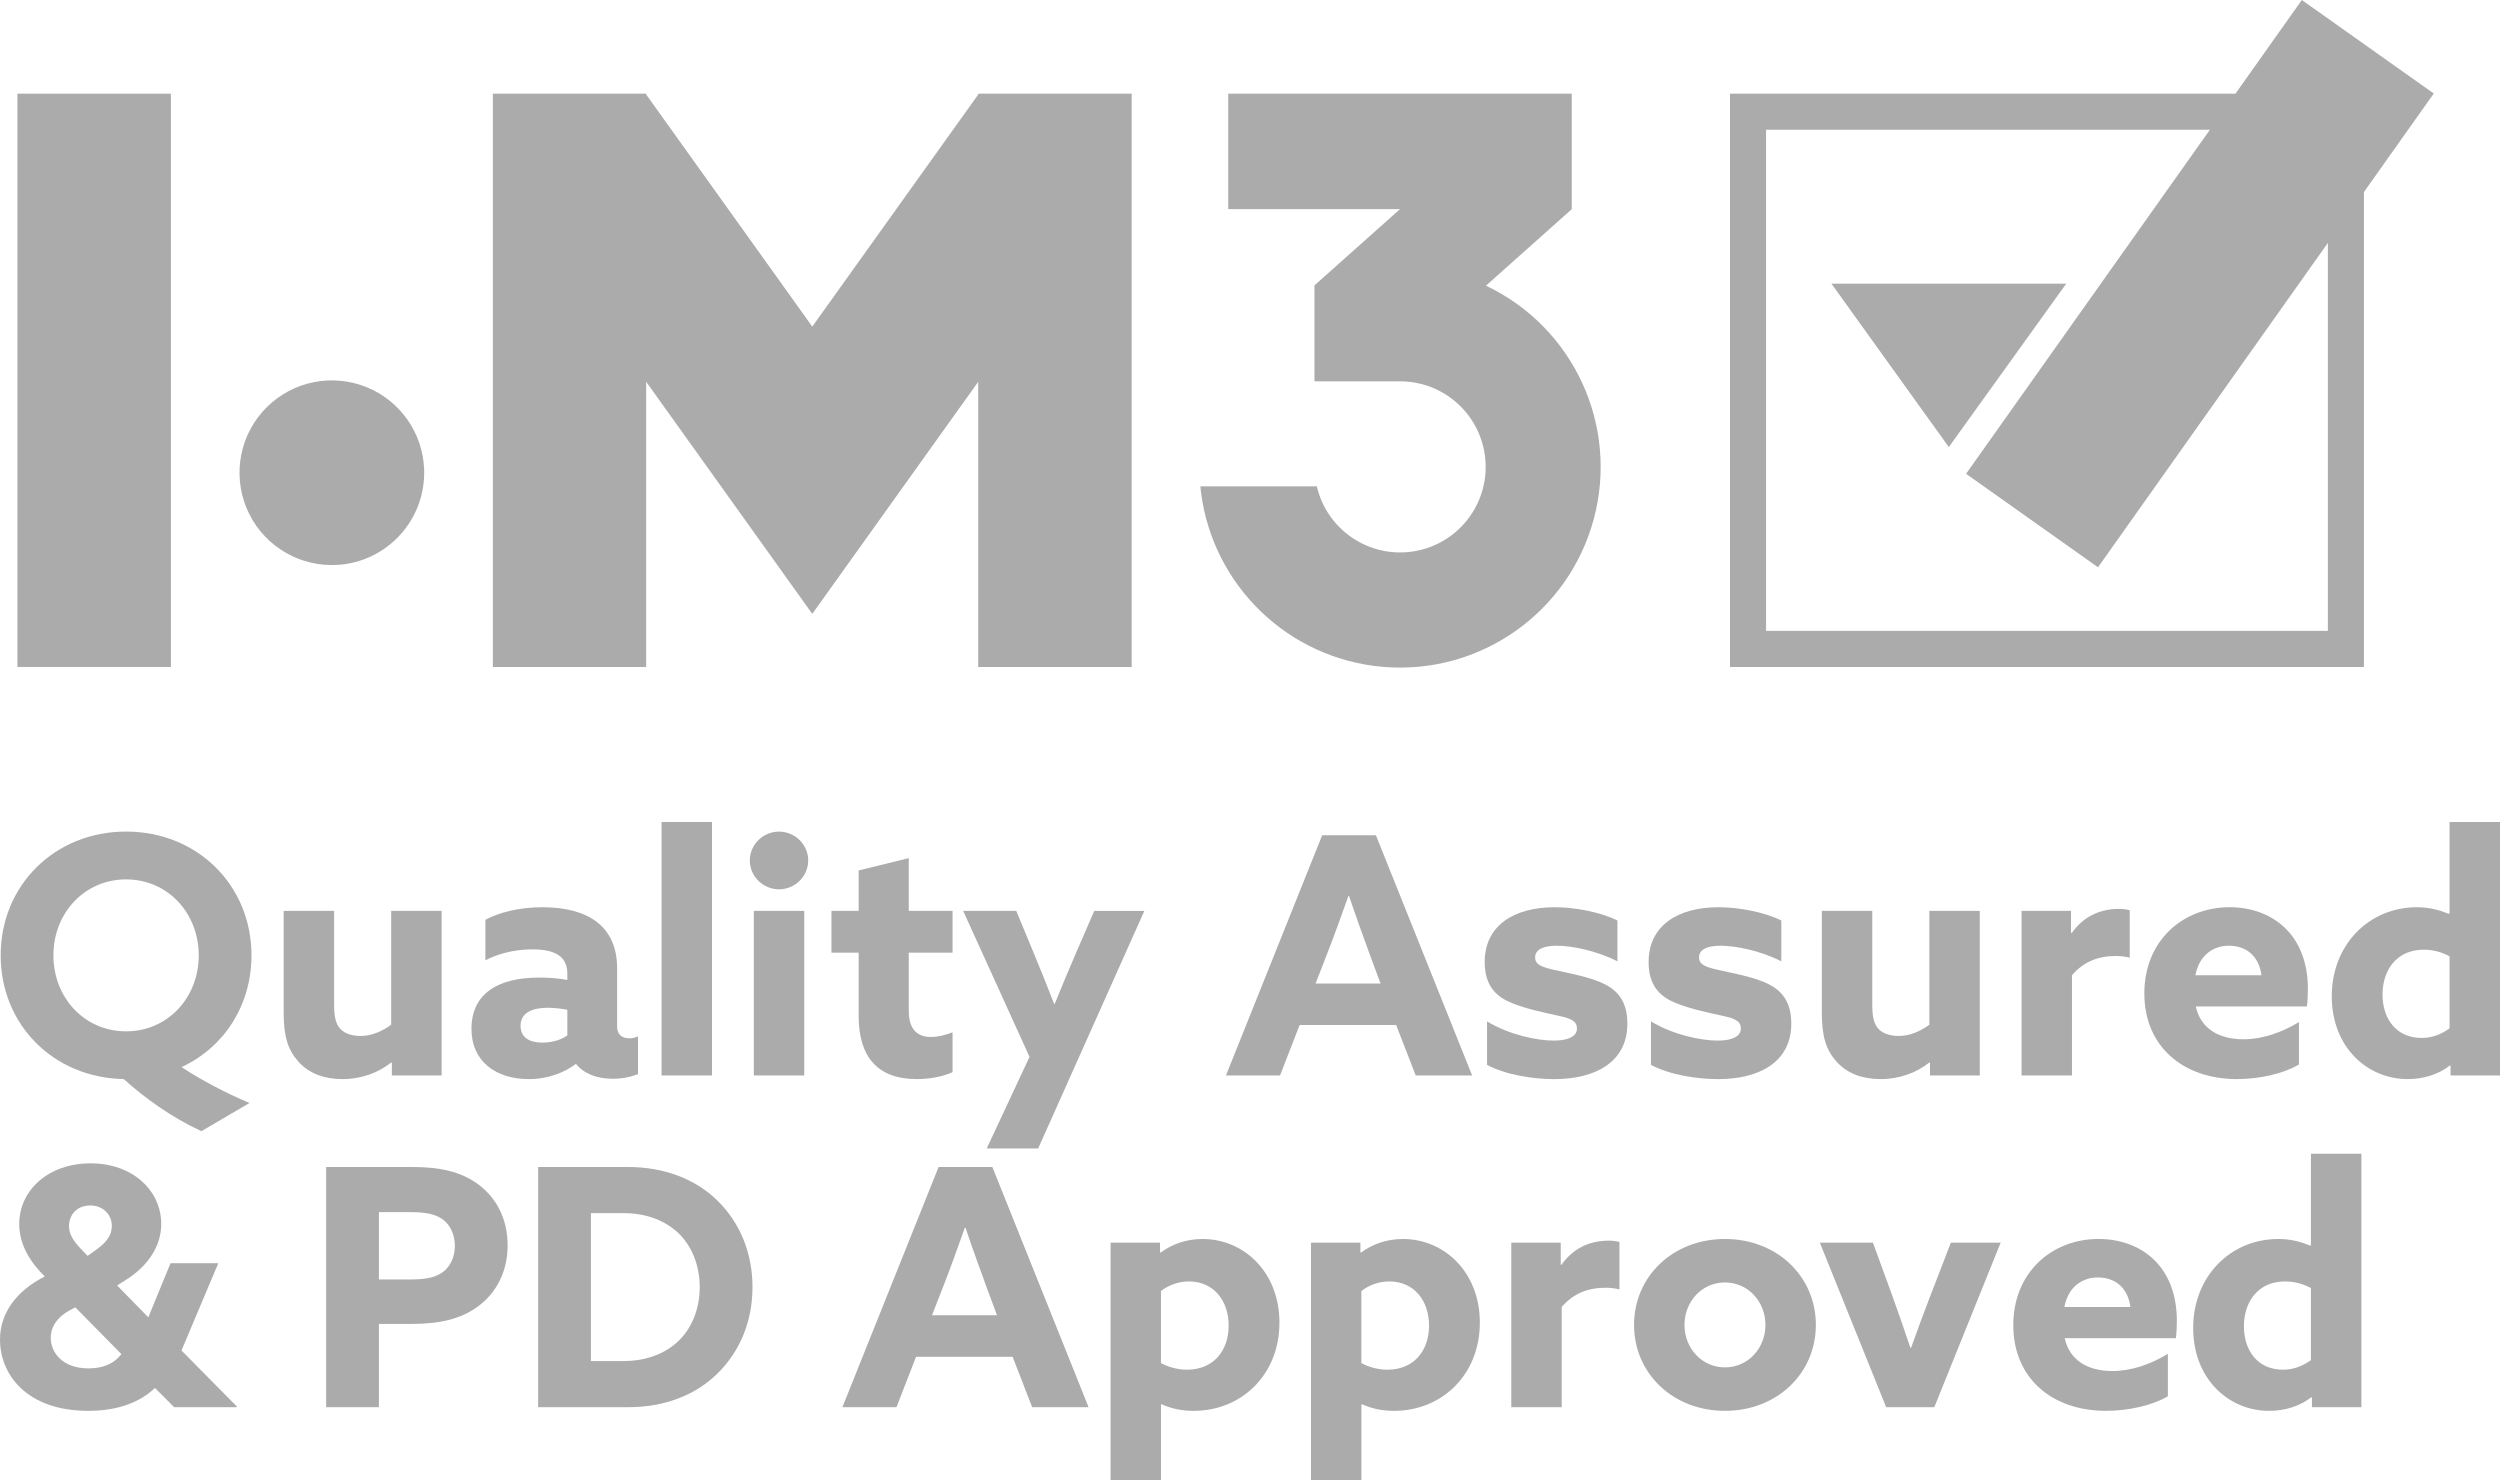
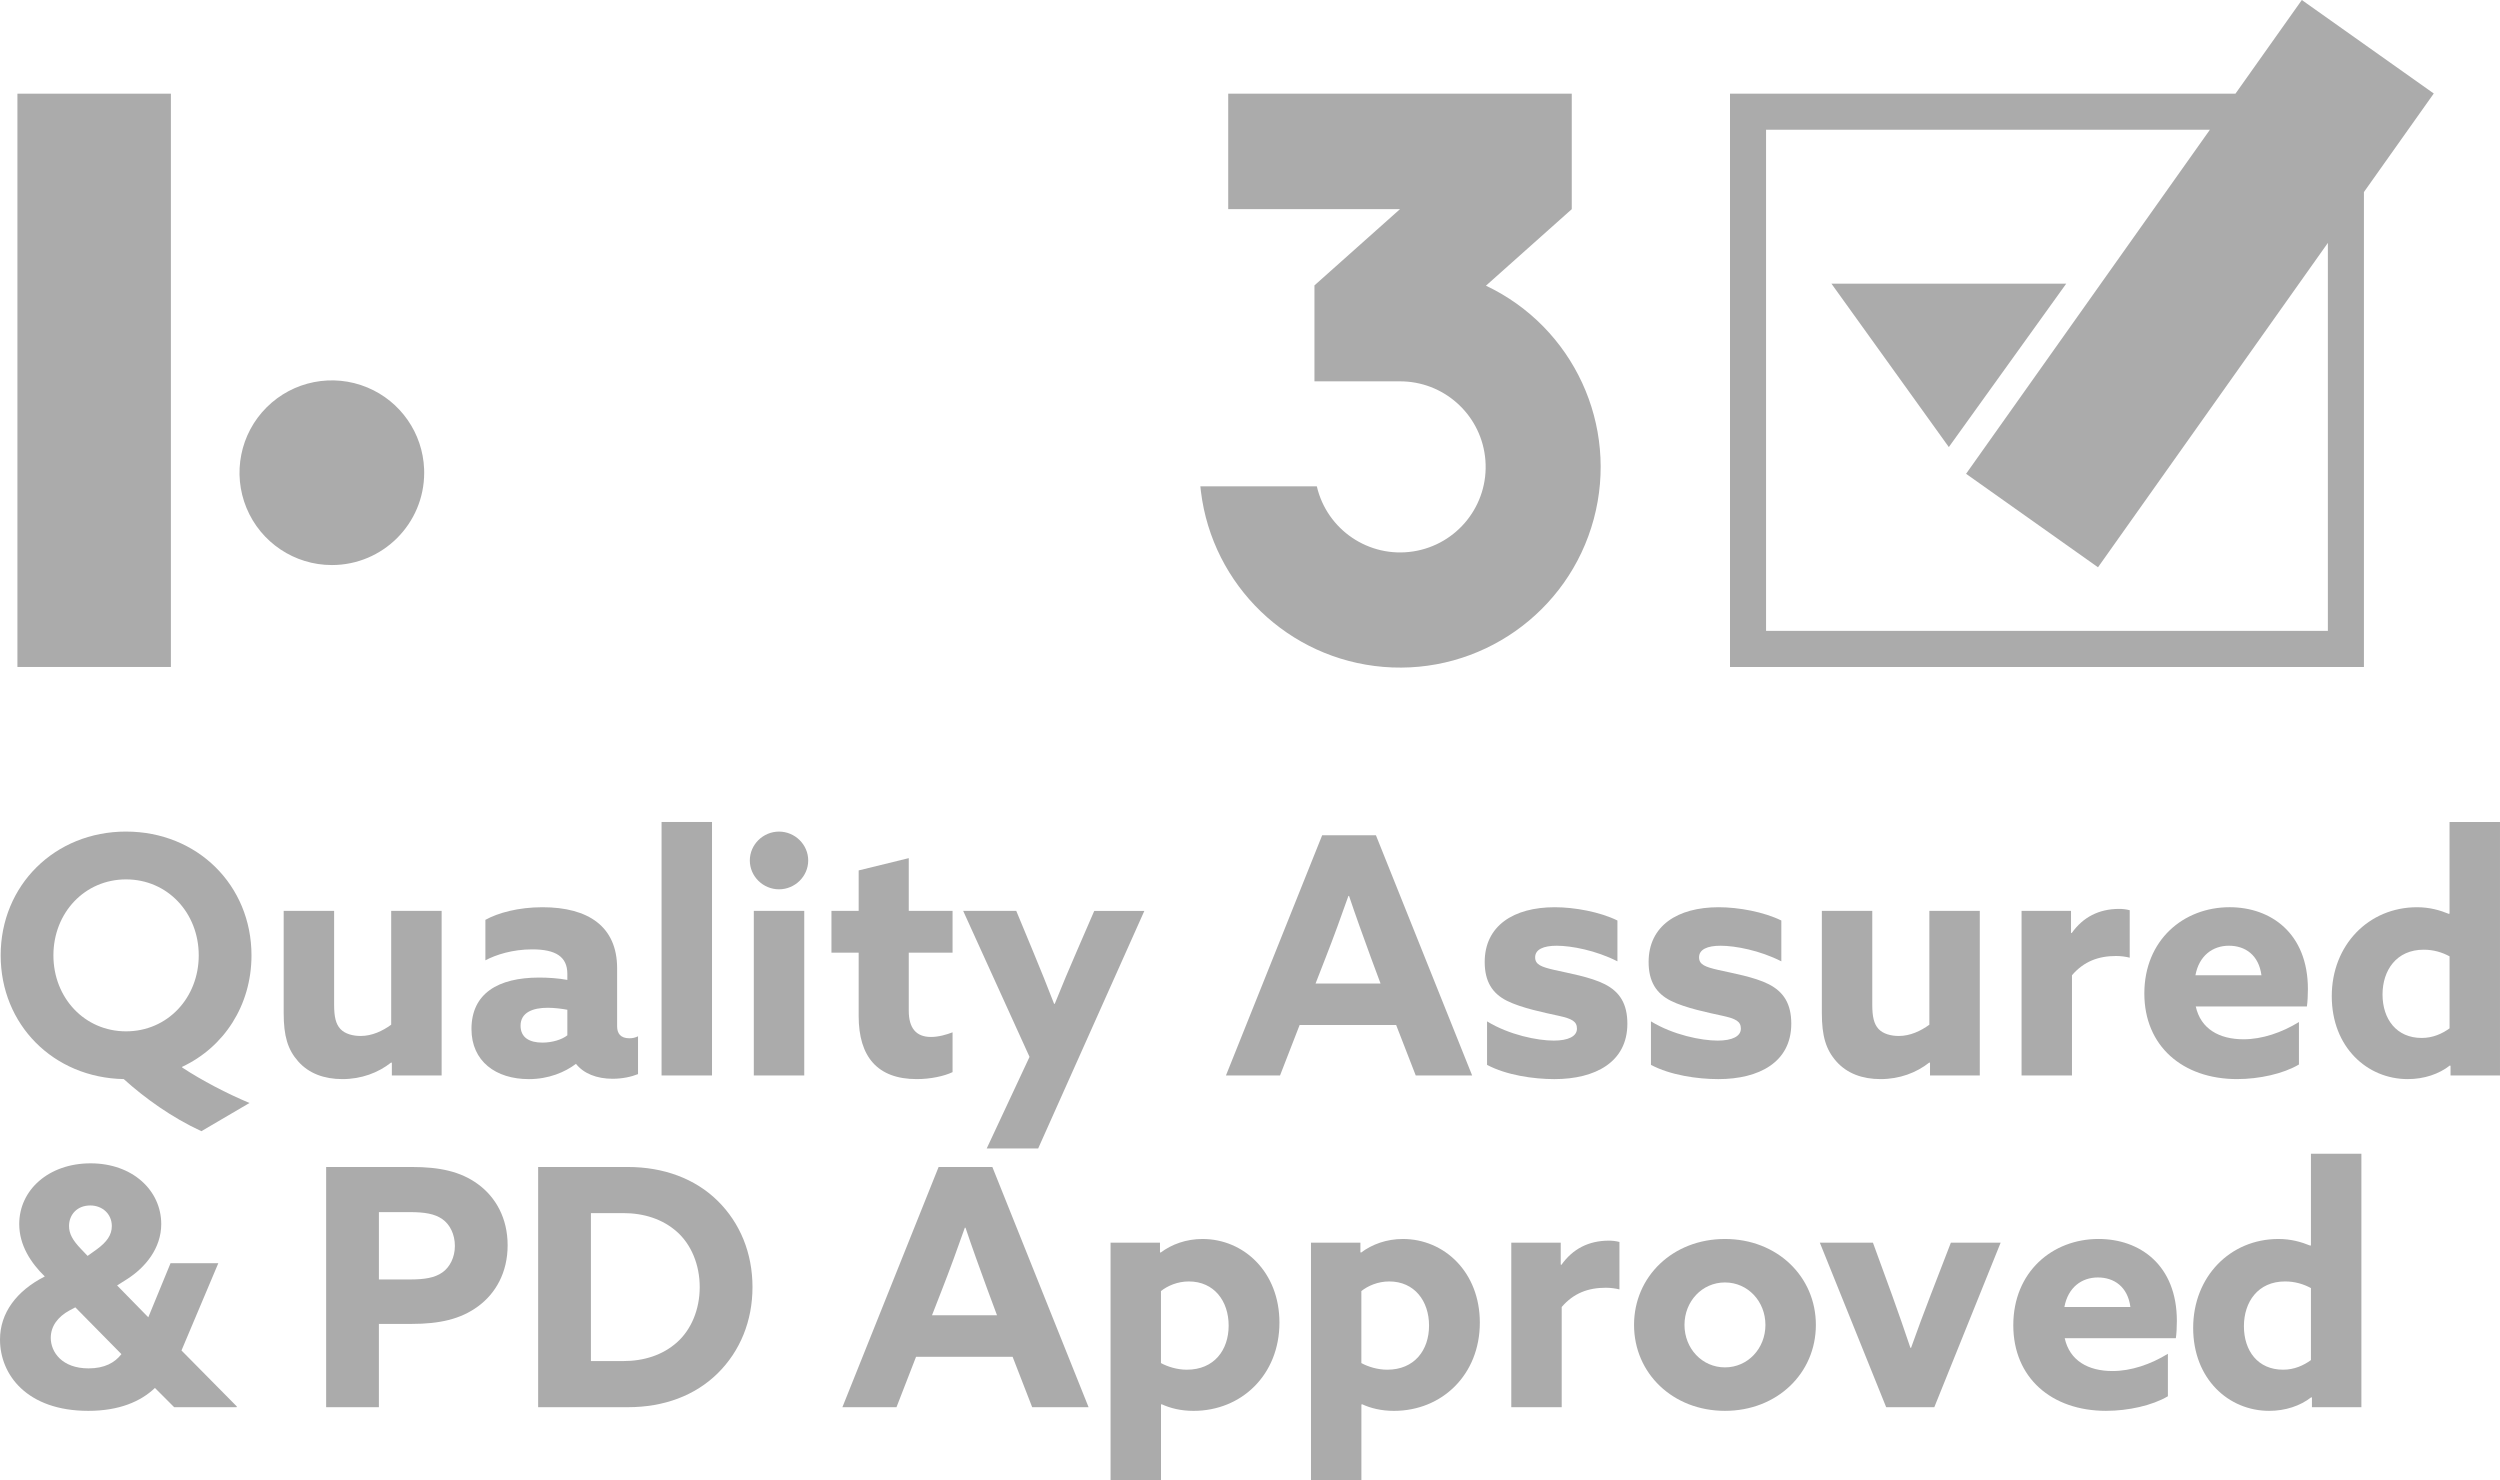
<svg xmlns="http://www.w3.org/2000/svg" id="Layer_1" data-name="Layer 1" width="51.633mm" height="30.571mm" viewBox="0 0 146.361 86.657">
  <path d="M92.018,5.484v6.761l-5.024,4.48c5.13,2.431,7.787,8.184,6.311,13.666-1.475,5.482-6.66,9.124-12.317,8.652-5.556-.463-10.006-4.764-10.681-10.271l-.033-.302h6.818c.594,2.551,3.053,4.213,5.641,3.813,2.588-.399,4.432-2.725,4.229-5.336-.196-2.536-2.259-4.51-4.777-4.617l-.223-.005h-5.008v-5.617l5.008-4.464h-10.057v-6.761h20.113Z" fill="#ababab" stroke-width="0" />
-   <polygon points="37.83 5.484 37.83 5.532 47.554 19.12 57.27 5.532 57.27 5.484 66.255 5.484 66.255 39.047 57.27 39.047 57.27 22.35 47.554 35.938 37.83 22.35 37.83 39.047 28.853 39.047 28.853 5.484 37.83 5.484 37.83 5.484" fill="#ababab" stroke-width="0" />
  <polygon points="10.005 5.484 10.005 39.047 1.02 39.047 1.02 5.484 10.005 5.484 10.005 5.484" fill="#ababab" stroke-width="0" />
  <path d="M21.509,22.685c1.947.812,3.238,2.678,3.321,4.772l.004.217c0,2.986-2.42,5.406-5.406,5.406-2.188,0-4.16-1.319-4.996-3.341s-.37-4.348,1.179-5.893c1.549-1.545,3.877-2.003,5.897-1.161h0Z" fill="#ababab" stroke-width="0" />
  <g>
    <path d="M7.381,48.684c4.176,0,7.342,3.147,7.342,7.246,0,2.933-1.612,5.38-4.06,6.526v.039c1.185.776,2.603,1.515,3.943,2.078l-2.816,1.651c-1.729-.797-3.321-1.942-4.545-3.05-4.118-.078-7.206-3.186-7.206-7.245,0-4.099,3.166-7.246,7.342-7.246ZM7.381,60.379c2.428,0,4.254-1.962,4.254-4.448s-1.826-4.448-4.254-4.448-4.254,1.962-4.254,4.448,1.826,4.448,4.254,4.448Z" fill="#ababab" stroke-width="0" />
    <path d="M22.94,62.223l-.039-.02c-.757.603-1.748.972-2.855.972-1.068,0-1.961-.33-2.583-1.029s-.855-1.496-.855-2.836v-5.983h2.953v5.497c0,.699.097,1.127.369,1.418.272.292.738.408,1.185.408.661,0,1.282-.291,1.787-.66v-6.663h2.953v9.635h-2.914v-.738Z" fill="#ababab" stroke-width="0" />
    <path d="M35.876,63.156c-.952,0-1.709-.311-2.156-.874-.641.485-1.593.894-2.758.894-1.942,0-3.36-1.049-3.36-2.934,0-2.078,1.554-3.011,3.962-3.011.525,0,1.127.039,1.651.137v-.351c0-1.01-.68-1.437-2.059-1.437-1.146,0-2.117.311-2.739.641v-2.37c.738-.407,1.923-.738,3.341-.738,2.681,0,4.371,1.127,4.371,3.574v3.399c0,.408.194.699.719.699.194,0,.35-.039.505-.116v2.214c-.388.156-.913.272-1.476.272ZM33.215,60.611v-1.495c-.291-.059-.777-.117-1.146-.117-.874,0-1.593.272-1.593,1.049,0,.699.524.991,1.282.991.563,0,1.146-.175,1.457-.428Z" fill="#ababab" stroke-width="0" />
    <path d="M38.731,48.122h2.953v14.84h-2.953v-14.84Z" fill="#ababab" stroke-width="0" />
    <path d="M43.898,50.375c0-.933.777-1.69,1.709-1.69.932,0,1.709.758,1.709,1.69s-.777,1.689-1.709,1.689c-.933,0-1.709-.757-1.709-1.689ZM44.131,53.327h2.953v9.635h-2.953v-9.635Z" fill="#ababab" stroke-width="0" />
    <path d="M48.677,53.327h1.593v-2.369l2.933-.719v3.088h2.564v2.447h-2.564v3.399c0,1.011.427,1.535,1.301,1.535.447,0,.913-.137,1.263-.272v2.331c-.486.233-1.282.408-2.098.408-2.292,0-3.399-1.302-3.399-3.69v-3.711h-1.593v-2.447Z" fill="#ababab" stroke-width="0" />
    <path d="M57.767,67.235l2.506-5.361-3.885-8.547h3.108l.991,2.39c.427,1.029.835,2.039,1.224,3.05h.039c.427-1.068.855-2.079,1.302-3.108l1.01-2.331h2.933l-6.216,13.908h-3.011Z" fill="#ababab" stroke-width="0" />
    <path d="M77.405,48.898h3.147l5.633,14.063h-3.302l-1.146-2.952h-5.652l-1.146,2.952h-3.166l5.633-14.063ZM80.824,57.581l-.563-1.515c-.427-1.166-.932-2.564-1.281-3.613h-.039c-.389,1.107-.874,2.447-1.341,3.633l-.582,1.495h3.807Z" fill="#ababab" stroke-width="0" />
    <path d="M87.058,62.34v-2.545c1.302.796,2.953,1.126,3.904,1.126.855,0,1.36-.252,1.36-.699,0-.427-.292-.582-1.088-.757-.797-.175-2.156-.447-3.011-.874-.854-.428-1.302-1.127-1.302-2.273,0-2.117,1.69-3.205,4.099-3.205,1.166,0,2.642.272,3.671.777v2.39c-1.262-.642-2.699-.913-3.555-.913-.776,0-1.262.214-1.262.68,0,.428.368.563,1.126.738s2.117.407,2.953.835c.874.447,1.32,1.146,1.32,2.312,0,2.253-1.884,3.244-4.273,3.244-1.224,0-2.816-.233-3.943-.835Z" fill="#ababab" stroke-width="0" />
    <path d="M96.654,62.34v-2.545c1.302.796,2.953,1.126,3.904,1.126.855,0,1.36-.252,1.36-.699,0-.427-.292-.582-1.088-.757-.797-.175-2.156-.447-3.011-.874-.854-.428-1.302-1.127-1.302-2.273,0-2.117,1.69-3.205,4.099-3.205,1.166,0,2.642.272,3.671.777v2.39c-1.262-.642-2.699-.913-3.555-.913-.776,0-1.262.214-1.262.68,0,.428.368.563,1.126.738s2.117.407,2.953.835c.874.447,1.32,1.146,1.32,2.312,0,2.253-1.884,3.244-4.273,3.244-1.224,0-2.816-.233-3.943-.835Z" fill="#ababab" stroke-width="0" />
    <path d="M112.99,62.223l-.038-.02c-.758.603-1.748.972-2.855.972-1.068,0-1.962-.33-2.584-1.029-.621-.699-.854-1.496-.854-2.836v-5.983h2.952v5.497c0,.699.098,1.127.369,1.418.272.292.738.408,1.186.408.66,0,1.282-.291,1.787-.66v-6.663h2.952v9.635h-2.914v-.738Z" fill="#ababab" stroke-width="0" />
    <path d="M118.351,53.327h2.895v1.282l.039.02c.66-.933,1.593-1.418,2.777-1.418.194,0,.408.02.621.077v2.778c-.232-.059-.524-.098-.796-.098-1.029,0-1.884.312-2.584,1.127v5.866h-2.952v-9.635Z" fill="#ababab" stroke-width="0" />
    <path d="M130.977,63.175c-3.205,0-5.438-1.942-5.438-5.012,0-3.127,2.292-5.051,4.991-5.051,2.409,0,4.585,1.516,4.585,4.798,0,.331-.02.758-.059,1.011h-6.507c.291,1.32,1.379,1.923,2.797,1.923,1.088,0,2.233-.389,3.244-1.01v2.486c-.913.544-2.331.854-3.613.854ZM132.395,57.095c-.155-1.185-.952-1.729-1.903-1.729-.952,0-1.749.582-1.962,1.729h3.865Z" fill="#ababab" stroke-width="0" />
    <path d="M143.466,62.398l-.039-.02c-.641.505-1.515.797-2.467.797-2.37,0-4.448-1.865-4.448-4.856s2.156-5.206,4.992-5.206c.738,0,1.34.175,1.864.389l.039-.02v-5.36h2.953v14.84h-2.895v-.563ZM143.408,60.204v-4.216c-.427-.232-.933-.389-1.515-.389-1.593,0-2.409,1.205-2.409,2.623,0,1.438.816,2.544,2.292,2.544.661,0,1.205-.252,1.632-.562Z" fill="#ababab" stroke-width="0" />
  </g>
  <g>
    <path d="M5.167,82.597c-3.574,0-5.167-2.098-5.167-4.177,0-1.554.971-2.855,2.622-3.69-.815-.796-1.496-1.826-1.496-3.069,0-2,1.729-3.555,4.176-3.555,2.467,0,4.138,1.593,4.138,3.555,0,1.418-.933,2.545-2.001,3.225l-.583.369,1.826,1.865,1.302-3.167h2.797l-2.156,5.109,3.244,3.282-.02.039h-3.652l-1.126-1.127c-.835.797-2.098,1.341-3.904,1.341ZM4.409,76.537l-.33.175c-.719.389-1.107.952-1.107,1.612,0,.835.66,1.787,2.214,1.787.932,0,1.534-.33,1.923-.835l-2.7-2.739ZM5.284,70.573c-.777,0-1.243.544-1.243,1.205,0,.446.213.835.699,1.34l.388.408.544-.389c.583-.428.874-.835.874-1.359,0-.699-.544-1.205-1.262-1.205Z" fill="#ababab" stroke-width="0" />
    <path d="M19.094,68.32h5.011c1.612,0,2.855.253,3.885,1.011,1.03.757,1.729,1.98,1.729,3.573s-.699,2.817-1.729,3.574c-1.029.758-2.272,1.029-3.885,1.029h-1.923v4.876h-3.088v-14.063ZM23.989,74.905c.875,0,1.457-.097,1.904-.408.447-.311.738-.894.738-1.554,0-.68-.291-1.263-.738-1.573s-1.029-.408-1.904-.408h-1.806v3.943h1.806Z" fill="#ababab" stroke-width="0" />
    <path d="M31.506,68.32h5.244c2.098,0,3.943.68,5.264,1.981s2.04,3.069,2.04,5.051c0,1.98-.719,3.748-2.04,5.05s-3.146,1.981-5.245,1.981h-5.264v-14.063ZM39.625,78.595c.835-.738,1.34-1.923,1.34-3.243,0-1.321-.505-2.506-1.34-3.244-.835-.738-1.923-1.088-3.146-1.088h-1.884v8.663h1.884c1.224,0,2.312-.35,3.146-1.088Z" fill="#ababab" stroke-width="0" />
    <path d="M54.951,68.32h3.146l5.633,14.063h-3.302l-1.146-2.952h-5.652l-1.146,2.952h-3.167l5.633-14.063ZM58.37,77.003l-.563-1.515c-.427-1.166-.933-2.564-1.282-3.613h-.039c-.389,1.107-.875,2.447-1.34,3.633l-.583,1.495h3.807Z" fill="#ababab" stroke-width="0" />
  </g>
  <g>
    <path d="M65.016,72.749h2.895v.563l.039.02c.641-.485,1.496-.797,2.448-.797,2.428,0,4.506,1.943,4.506,4.896,0,3.05-2.214,5.167-5.03,5.167-.738,0-1.36-.155-1.865-.389l-.039.02v4.429h-2.953v-13.908ZM69.484,80.188c1.593,0,2.447-1.146,2.447-2.583s-.854-2.584-2.331-2.584c-.661,0-1.243.253-1.632.563v4.216c.389.213.952.388,1.515.388Z" fill="#ababab" stroke-width="0" />
    <path d="M76.749,72.749h2.895v.563l.039.02c.641-.485,1.495-.797,2.447-.797,2.428,0,4.506,1.943,4.506,4.896,0,3.05-2.214,5.167-5.03,5.167-.738,0-1.36-.155-1.865-.389l-.039.02v4.429h-2.952v-13.908ZM81.216,80.188c1.593,0,2.447-1.146,2.447-2.583s-.854-2.584-2.331-2.584c-.66,0-1.243.253-1.632.563v4.216c.389.213.952.388,1.516.388Z" fill="#ababab" stroke-width="0" />
  </g>
  <g>
    <path d="M88.477,72.749h2.895v1.282l.039.02c.66-.933,1.593-1.418,2.777-1.418.194,0,.408.02.621.077v2.778c-.232-.059-.524-.098-.796-.098-1.029,0-1.884.312-2.584,1.127v5.866h-2.952v-9.635Z" fill="#ababab" stroke-width="0" />
    <path d="M95.664,77.566c0-2.836,2.273-5.031,5.323-5.031,3.049,0,5.322,2.195,5.322,5.031s-2.273,5.031-5.322,5.031c-3.05,0-5.323-2.195-5.323-5.031ZM103.356,77.566c0-1.379-1.029-2.486-2.369-2.486-1.341,0-2.37,1.107-2.37,2.486s1.029,2.486,2.37,2.486c1.34,0,2.369-1.107,2.369-2.486Z" fill="#ababab" stroke-width="0" />
  </g>
  <g>
    <path d="M106.541,72.749h3.108l1.127,3.089c.368,1.029.737,2.078,1.067,3.069h.039c.35-.991.758-2.079,1.146-3.089l1.185-3.069h2.914l-3.885,9.635h-2.817l-3.885-9.635Z" fill="#ababab" stroke-width="0" />
    <path d="M123.305,82.597c-3.205,0-5.438-1.942-5.438-5.012,0-3.127,2.292-5.051,4.991-5.051,2.409,0,4.585,1.516,4.585,4.798,0,.331-.02.758-.059,1.011h-6.507c.291,1.32,1.379,1.923,2.797,1.923,1.088,0,2.233-.389,3.244-1.01v2.486c-.913.544-2.331.854-3.613.854ZM124.723,76.517c-.155-1.185-.952-1.729-1.903-1.729-.952,0-1.749.582-1.962,1.729h3.865Z" fill="#ababab" stroke-width="0" />
  </g>
  <path d="M135.352,81.82l-.039-.02c-.641.505-1.515.797-2.467.797-2.37,0-4.448-1.865-4.448-4.856s2.156-5.206,4.992-5.206c.738,0,1.34.175,1.864.389l.039-.02v-5.36h2.953v14.84h-2.895v-.563ZM135.293,79.626v-4.216c-.427-.232-.933-.389-1.515-.389-1.593,0-2.409,1.205-2.409,2.623,0,1.438.816,2.544,2.292,2.544.661,0,1.205-.252,1.632-.562Z" fill="#ababab" stroke-width="0" />
  <path d="M142.483,5.473l-7.724-5.473-3.886,5.484h-29.591v33.563h37.113V11.242l4.088-5.768h0ZM136.284,36.935h-32.891V7.595h25.984l-14.275,20.143,7.724,5.473,13.458-18.991v22.714h0ZM120.966,16.606h-13.746l6.873,9.567,6.873-9.567h0Z" fill="#ababab" stroke-width="0" />
</svg>